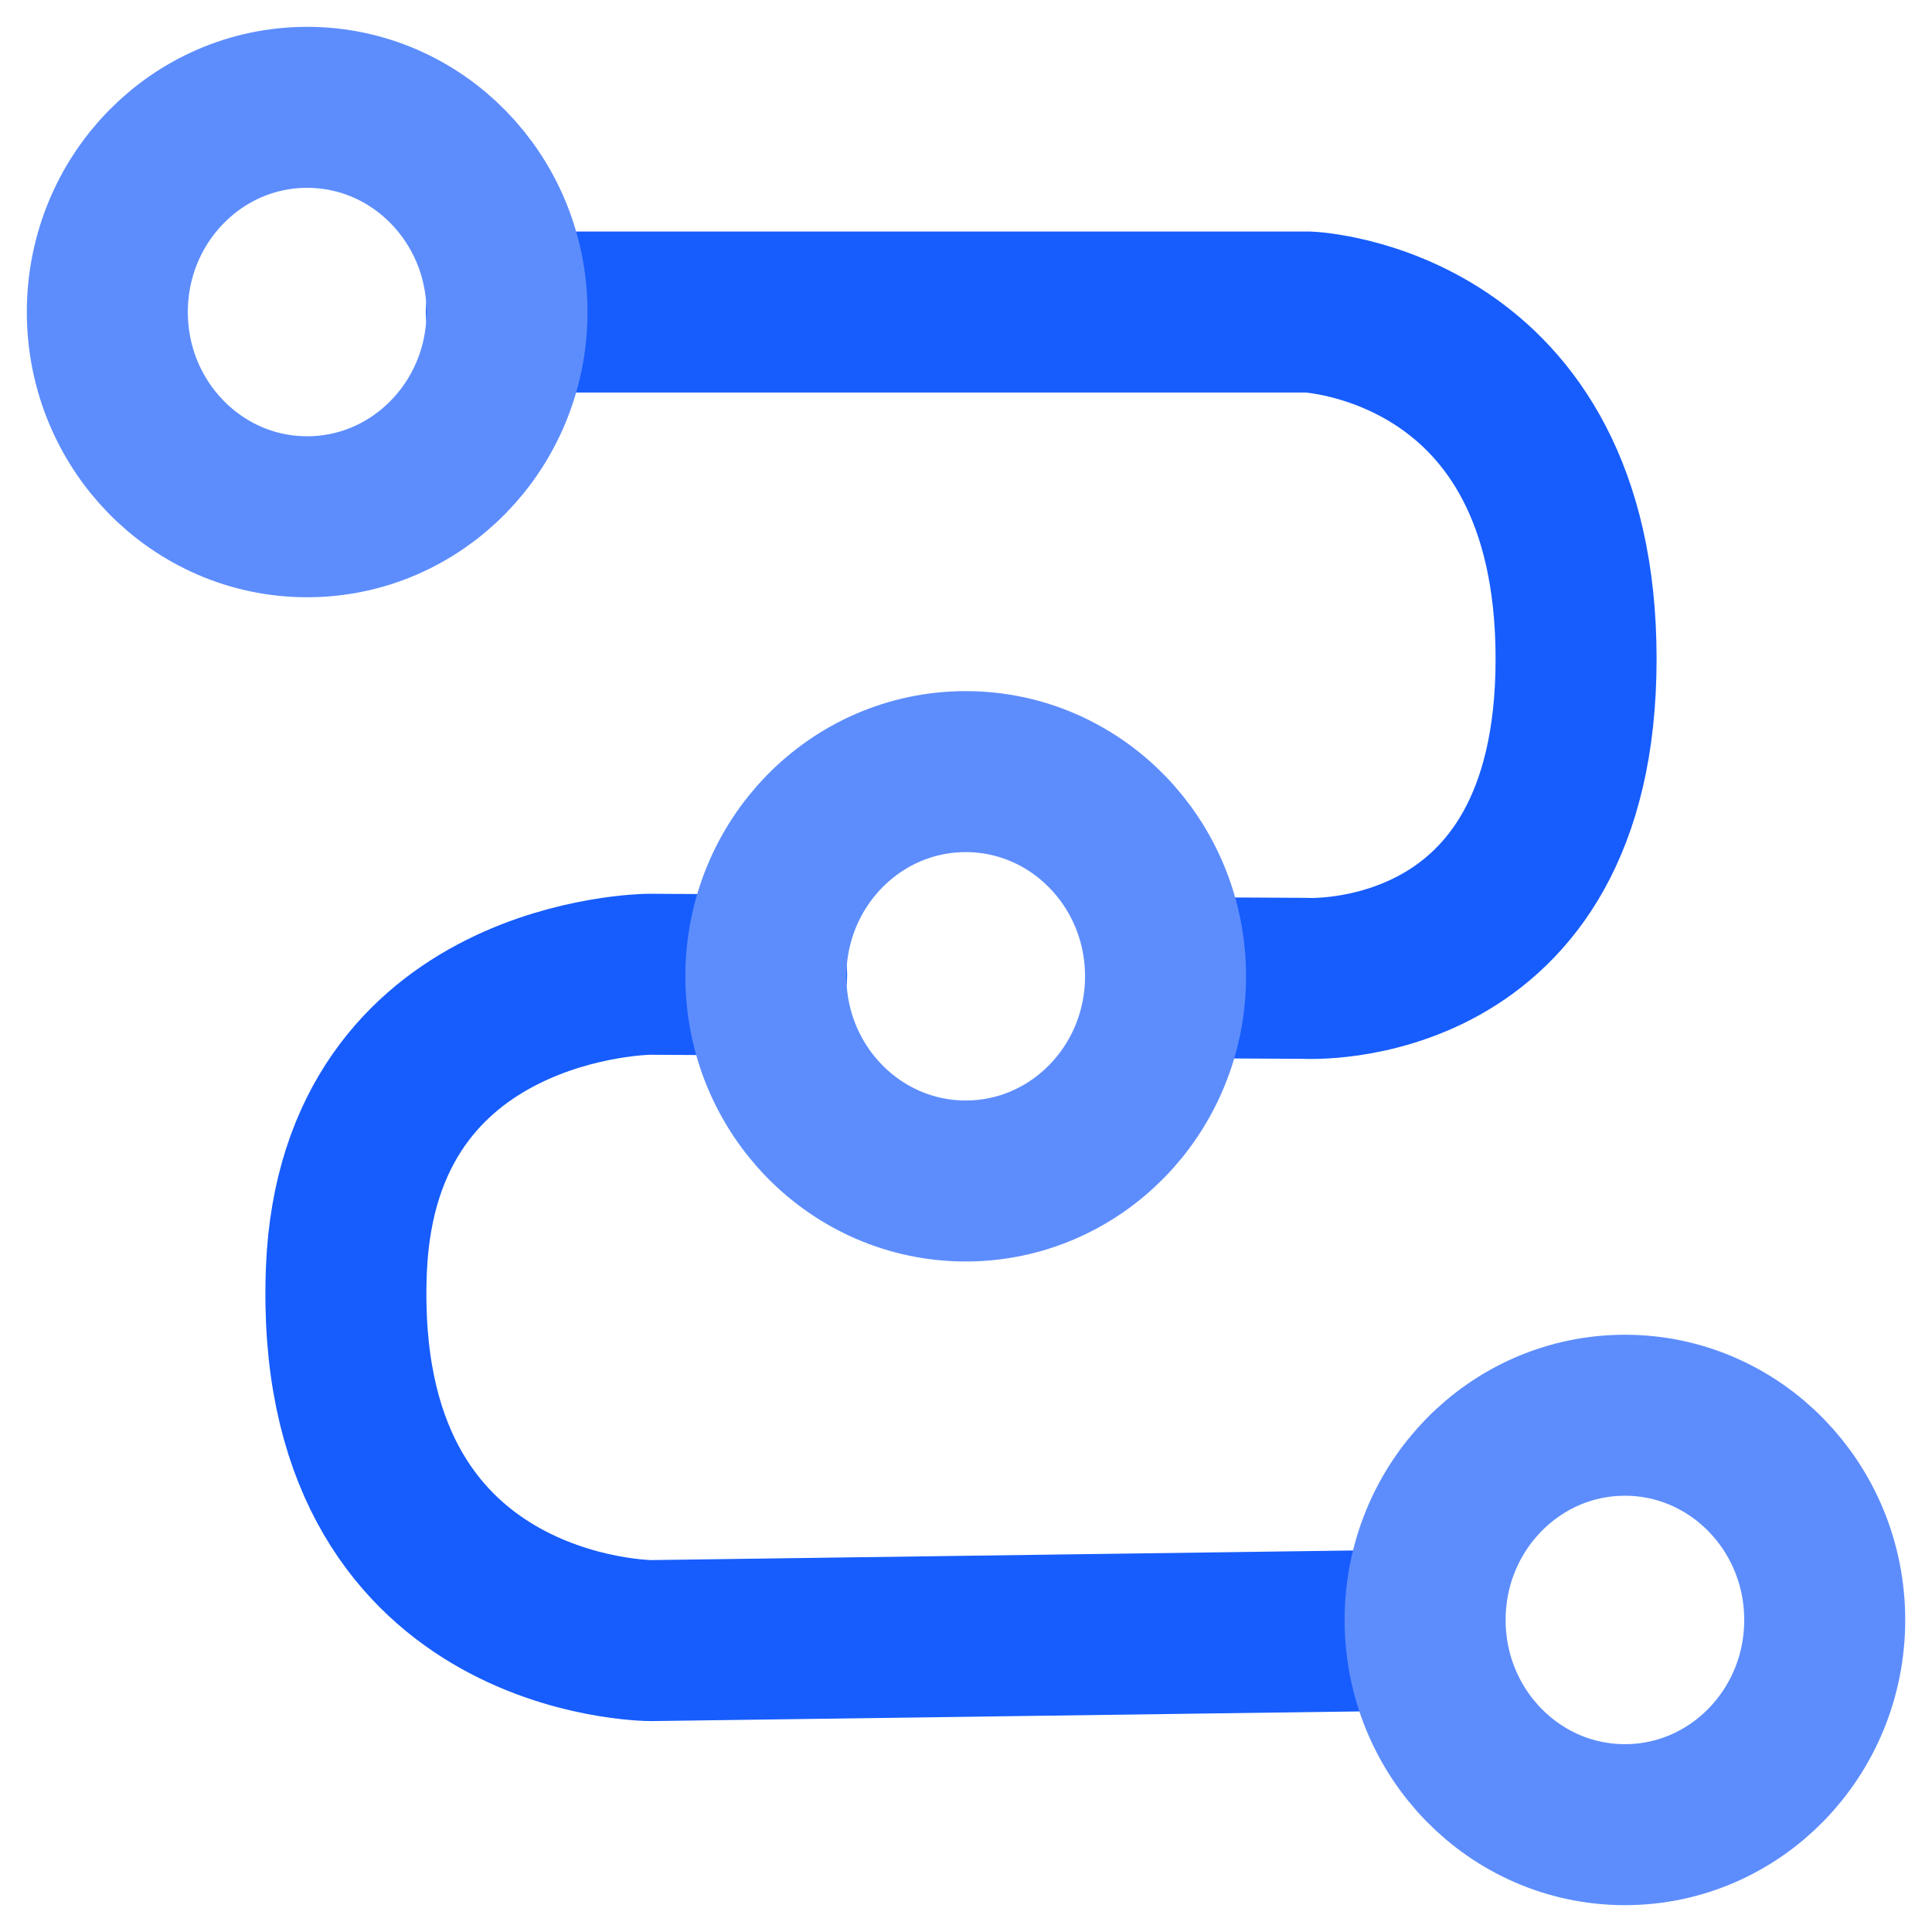
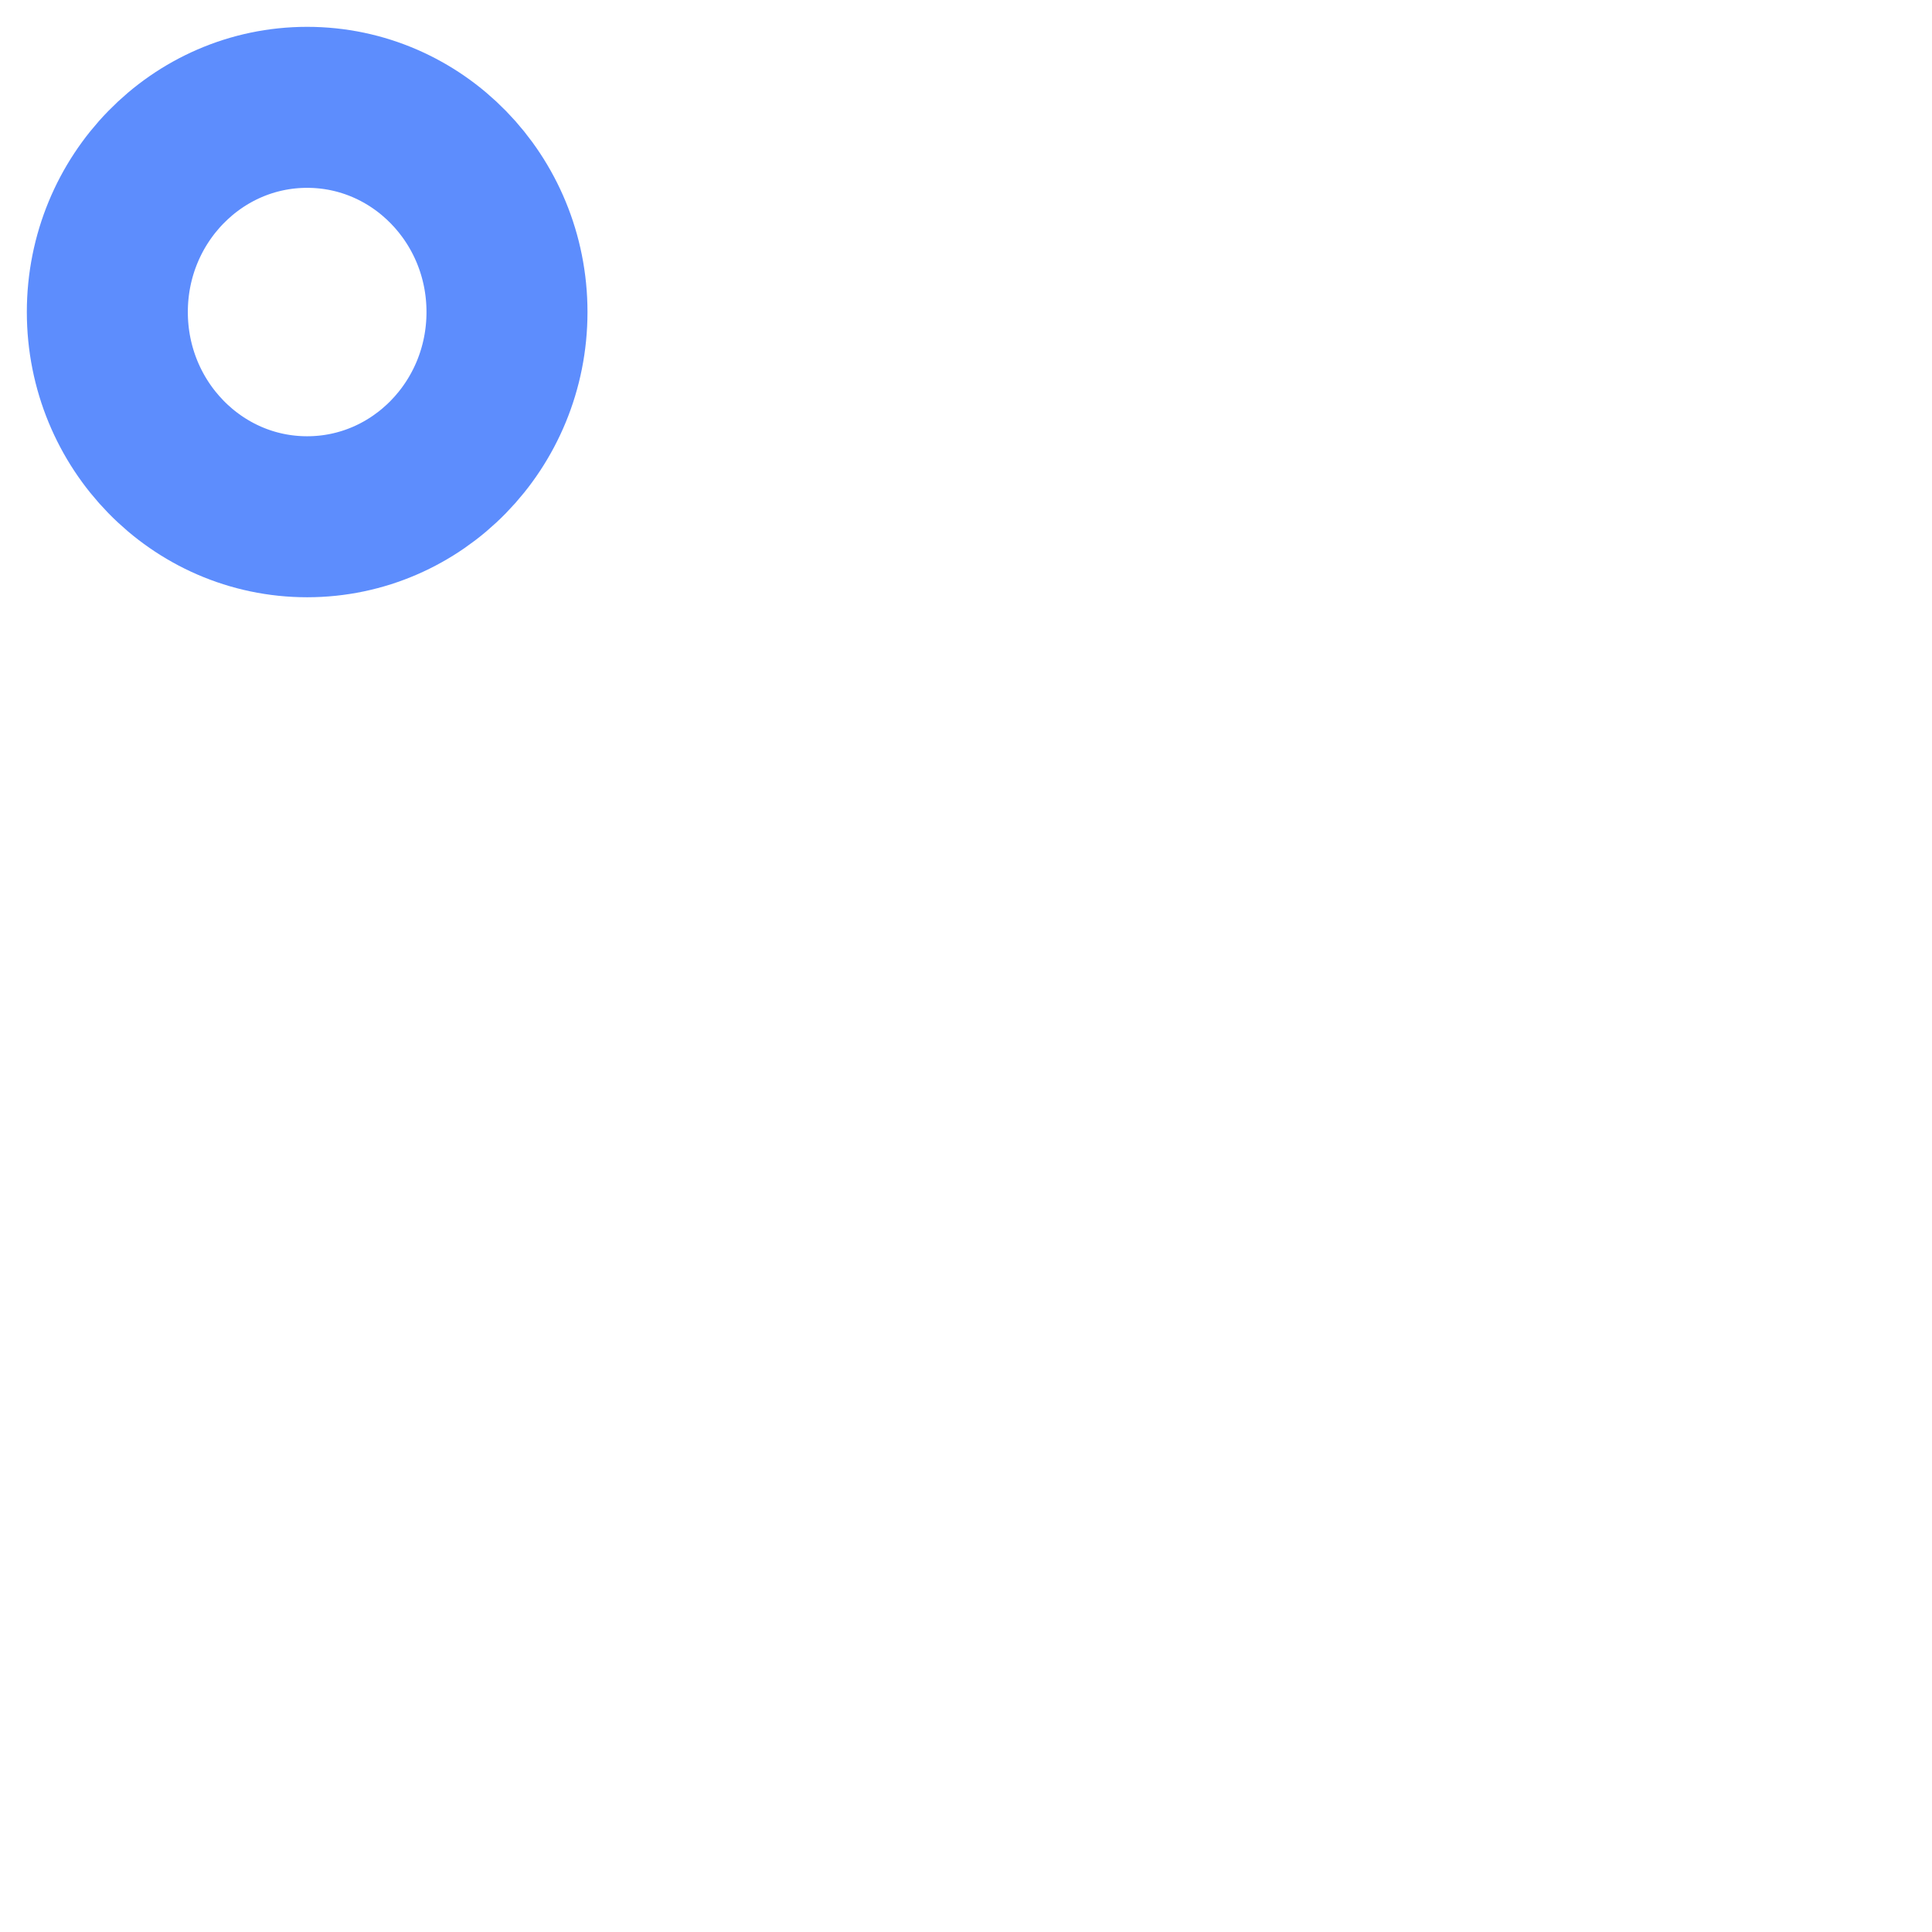
<svg xmlns="http://www.w3.org/2000/svg" width="36" height="36" viewBox="0 0 36 36" fill="none">
-   <path d="M21.832 18.217L24.314 18.23C24.314 18.23 29.368 18.537 29.368 12.278C29.368 6.019 24.378 5.814 24.378 5.814H9.434" stroke="#175DFD" stroke-width="3" stroke-miterlimit="10" stroke-linecap="round" />
-   <path d="M26.158 30.378L12.135 30.57C12.135 30.57 6.185 30.57 6.454 23.671C6.672 18.192 12.097 18.154 12.097 18.154L14.285 18.166" stroke="#175DFD" stroke-width="3" stroke-miterlimit="10" stroke-linecap="round" />
  <path d="M5.723 9.629C7.78 9.629 9.447 7.921 9.447 5.814C9.447 3.708 7.78 2 5.723 2C3.667 2 2 3.708 2 5.814C2 7.921 3.667 9.629 5.723 9.629Z" stroke="#5D8DFD" stroke-width="3" stroke-miterlimit="10" stroke-linecap="round" />
-   <path d="M17.995 22.006C20.051 22.006 21.718 20.299 21.718 18.192C21.718 16.085 20.051 14.378 17.995 14.378C15.938 14.378 14.271 16.085 14.271 18.192C14.271 20.299 15.938 22.006 17.995 22.006Z" stroke="#5D8DFD" stroke-width="3" stroke-miterlimit="10" stroke-linecap="round" />
-   <path d="M30.278 34C32.334 34 34.001 32.292 34.001 30.186C34.001 28.079 32.334 26.371 30.278 26.371C28.222 26.371 26.555 28.079 26.555 30.186C26.555 32.292 28.222 34 30.278 34Z" stroke="#5D8DFD" stroke-width="3" stroke-miterlimit="10" stroke-linecap="round" />
</svg>